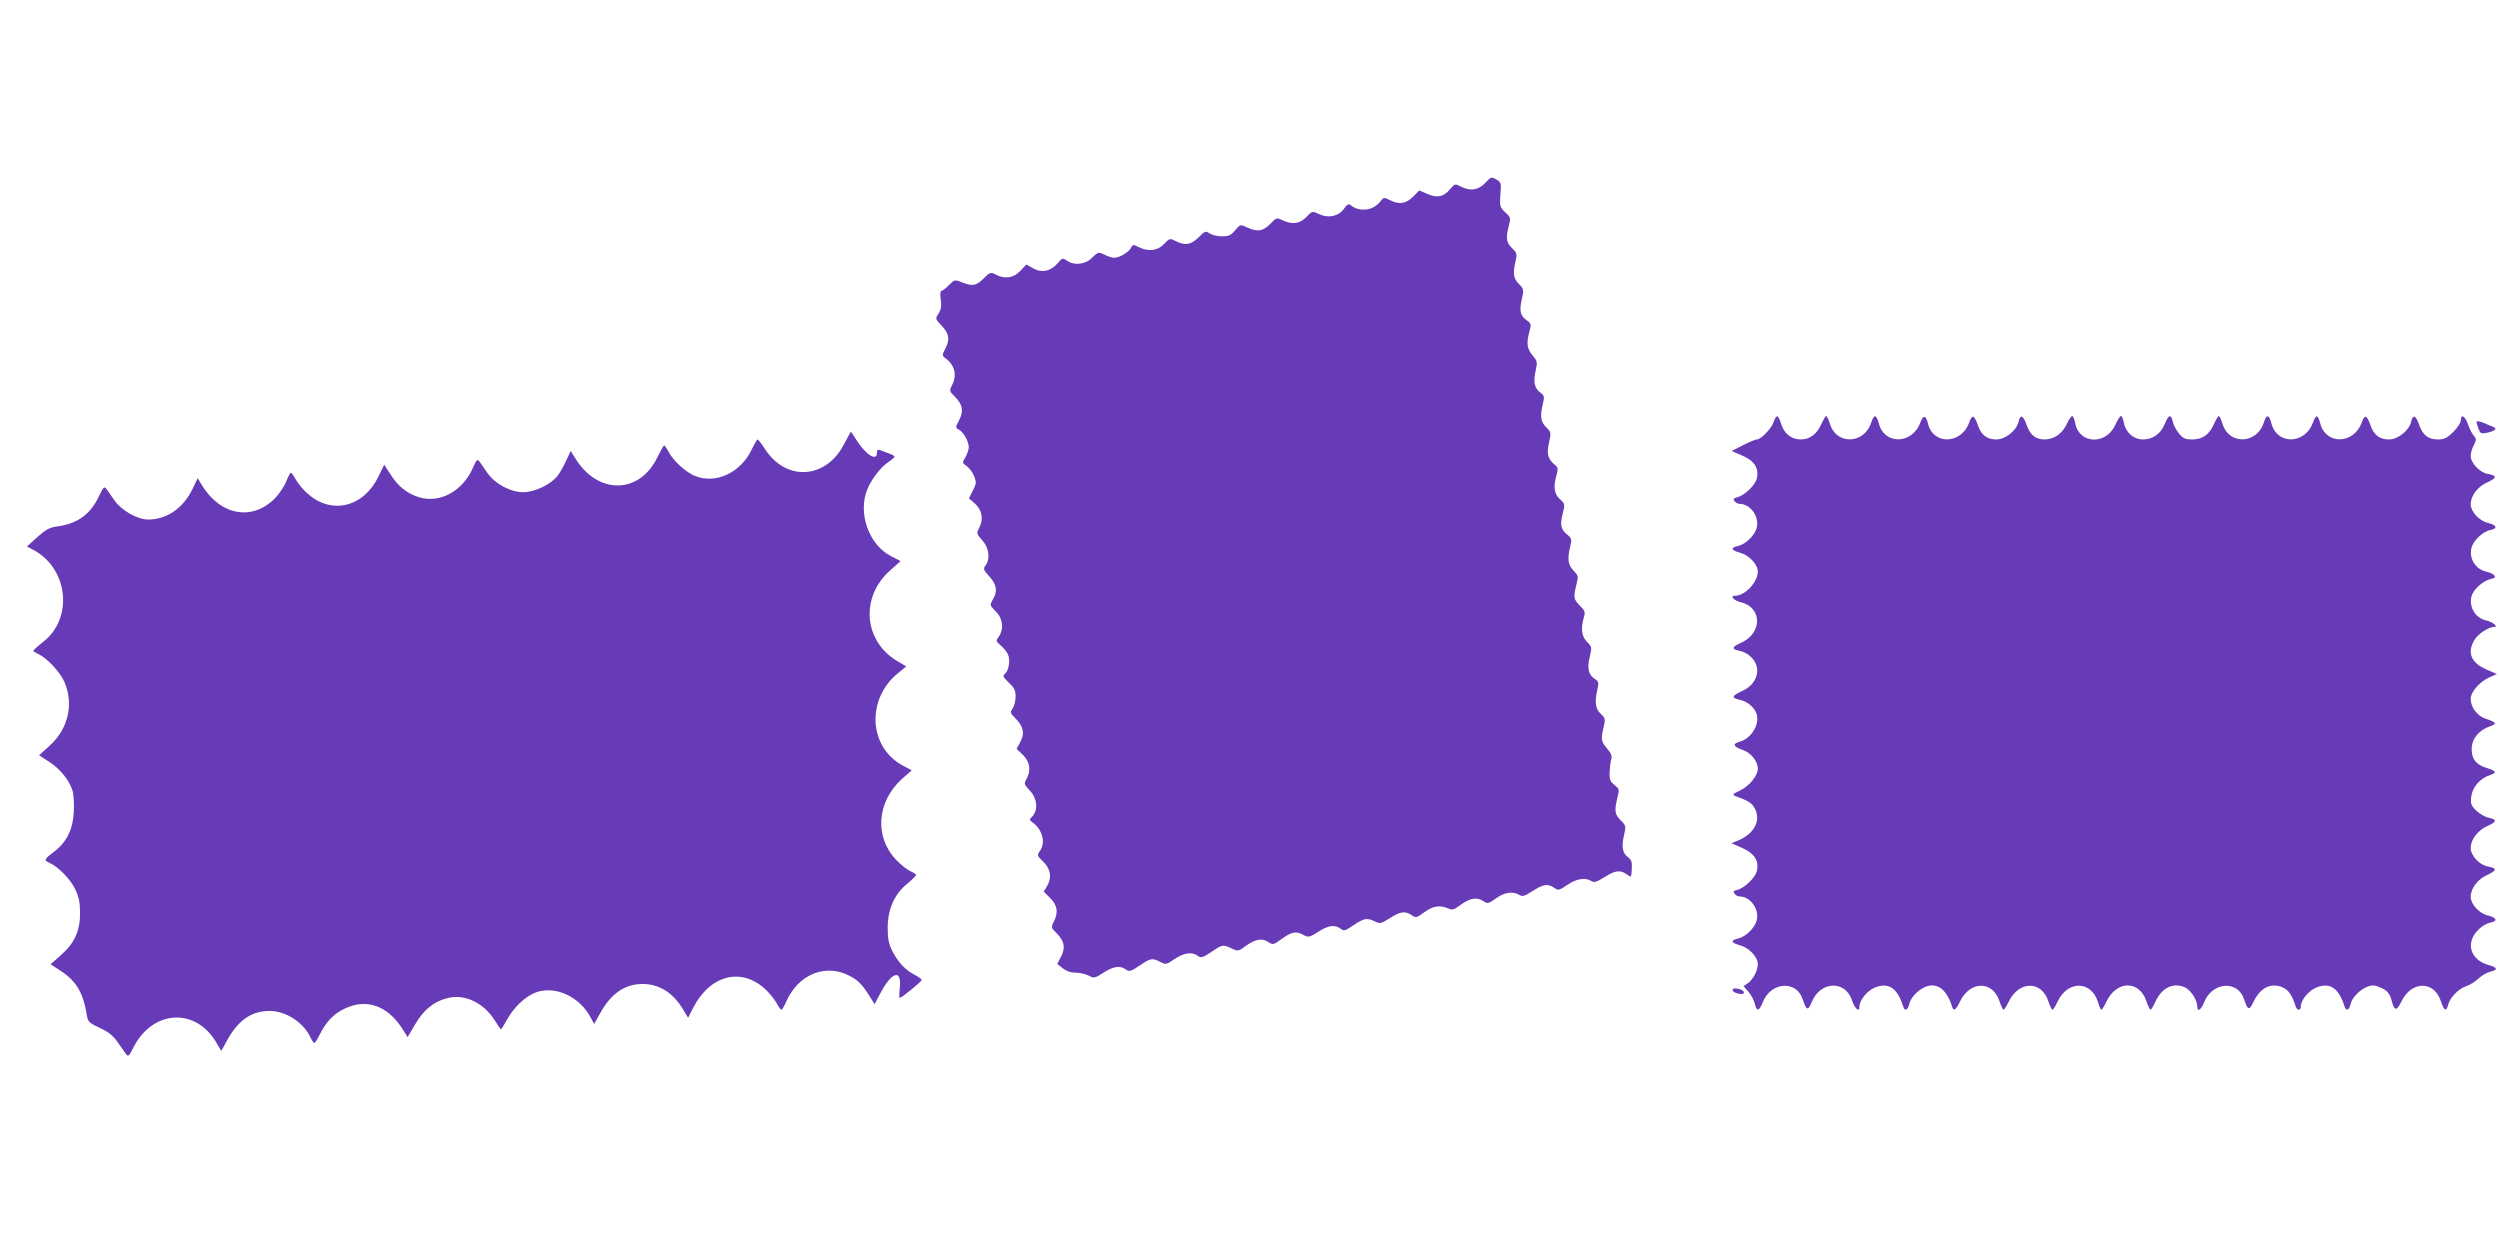
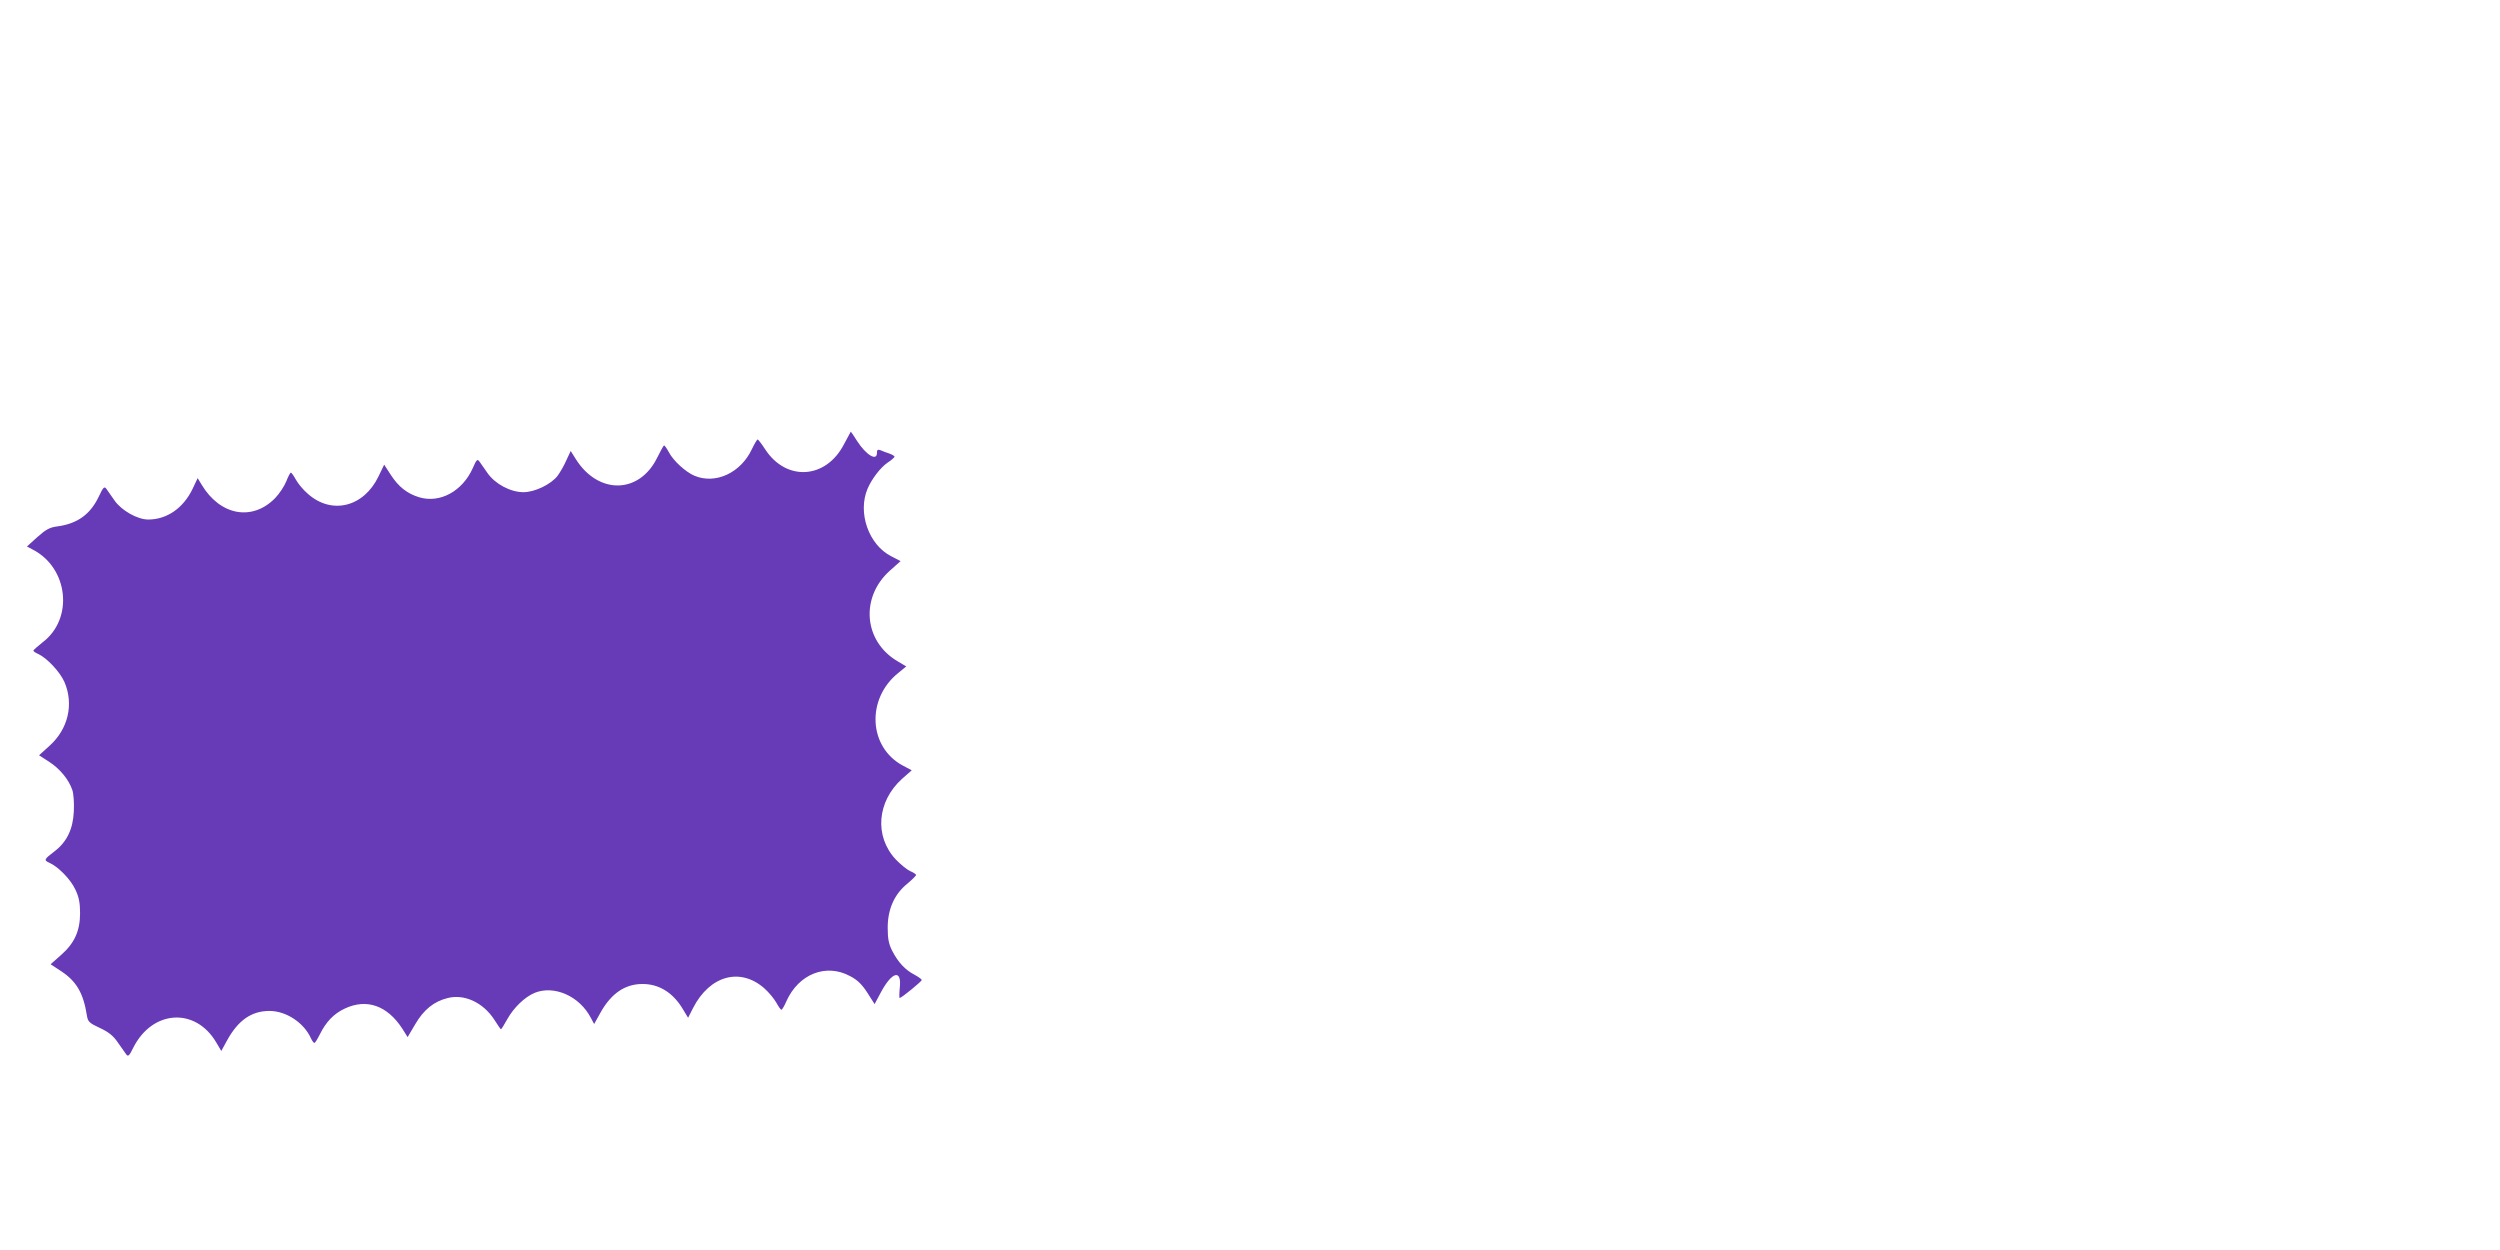
<svg xmlns="http://www.w3.org/2000/svg" version="1.0" width="1280pt" height="640pt" viewBox="0 0 1280 640" preserveAspectRatio="xMidYMid meet">
  <g transform="translate(0,640) scale(0.1,-0.1)" fill="#673ab7" stroke="none">
-     <path d="M7604 5463 c-35 -37 -75 -43 -125 -18 -29 15 -30 15 -54 -13 -33 -40 -66 -47 -117 -25 l-41 18 -32 -32 c-37 -37 -72 -42 -120 -17 -29 15 -31 14 -50 -10 -36 -45 -106 -53 -150 -16 -10 8 -18 4 -34 -19 -28 -39 -80 -50 -128 -27 -34 16 -35 16 -63 -14 -35 -37 -77 -42 -129 -15 -23 11 -27 10 -57 -21 -36 -38 -67 -43 -120 -18 -33 16 -34 16 -60 -15 -21 -26 -33 -31 -68 -31 -23 0 -51 7 -63 15 -20 14 -24 12 -56 -20 -39 -39 -70 -44 -118 -19 -29 15 -31 14 -59 -15 -32 -35 -81 -41 -130 -16 -27 14 -30 14 -40 -5 -12 -22 -60 -50 -85 -50 -10 0 -32 7 -50 16 -32 15 -33 14 -63 -15 -35 -36 -92 -42 -130 -15 -21 14 -24 14 -48 -15 -34 -40 -82 -50 -126 -24 l-33 19 -31 -33 c-35 -37 -79 -43 -126 -19 -26 14 -29 13 -62 -20 -38 -38 -59 -41 -112 -19 -35 14 -36 14 -66 -15 -16 -17 -34 -30 -39 -30 -5 0 -6 -20 -2 -45 4 -33 1 -51 -12 -71 -17 -26 -16 -27 13 -58 41 -42 47 -73 23 -119 -18 -35 -18 -38 -2 -50 49 -35 62 -86 36 -138 -15 -29 -15 -31 13 -59 41 -41 47 -74 23 -121 -20 -38 -20 -39 -1 -49 24 -13 50 -61 50 -90 0 -12 -8 -35 -17 -51 -17 -28 -17 -29 6 -45 13 -9 30 -32 38 -51 13 -32 12 -39 -6 -75 l-20 -40 29 -25 c37 -31 47 -80 25 -122 -16 -32 -16 -33 14 -67 35 -39 42 -95 17 -129 -13 -18 -11 -23 20 -57 38 -43 43 -75 17 -118 -16 -28 -16 -29 15 -60 37 -36 43 -90 16 -129 -16 -22 -15 -24 9 -45 14 -11 30 -32 37 -45 14 -27 6 -84 -15 -101 -12 -10 -9 -17 20 -45 28 -26 35 -40 35 -71 0 -22 -7 -49 -15 -61 -14 -20 -13 -24 14 -51 41 -41 49 -77 25 -121 l-19 -35 33 -32 c36 -36 42 -80 17 -124 -13 -23 -11 -27 18 -58 37 -39 43 -97 14 -130 -18 -19 -18 -20 0 -33 51 -37 68 -104 37 -147 -15 -21 -14 -24 14 -50 40 -38 49 -83 25 -125 l-19 -32 33 -33 c37 -37 43 -74 18 -122 -14 -27 -14 -30 15 -58 40 -41 46 -73 23 -119 l-20 -38 28 -22 c18 -15 41 -23 66 -23 21 0 51 -7 67 -15 27 -15 31 -14 76 15 51 33 86 38 115 16 17 -12 25 -10 69 20 58 39 65 40 107 19 28 -15 31 -14 73 15 48 32 90 38 119 16 16 -12 24 -10 69 20 58 39 59 39 104 18 33 -16 34 -15 76 15 46 34 82 39 115 16 19 -13 24 -12 60 14 55 40 77 45 113 26 30 -16 33 -15 79 14 52 34 86 38 115 16 17 -13 23 -11 60 14 59 40 74 43 111 25 32 -15 34 -14 81 15 54 35 79 38 112 15 21 -14 25 -14 64 15 44 33 81 38 122 20 22 -10 30 -8 67 20 47 34 83 39 116 16 19 -13 24 -12 62 15 43 32 88 38 120 18 16 -10 27 -6 68 20 56 36 78 39 111 16 20 -14 25 -13 66 15 46 32 93 40 124 20 14 -9 27 -5 67 20 55 35 80 38 113 15 26 -18 24 -20 27 31 2 30 -3 43 -17 54 -30 21 -37 52 -24 110 12 52 11 54 -16 81 -31 31 -33 49 -17 116 11 42 10 45 -15 65 -21 17 -26 28 -25 62 1 23 4 53 8 67 6 19 1 32 -21 58 -31 36 -32 46 -17 111 9 40 8 45 -16 67 -27 25 -31 59 -16 126 8 33 6 39 -15 53 -31 20 -39 54 -24 114 11 46 10 50 -14 74 -28 28 -33 67 -17 125 9 28 6 35 -20 61 -32 33 -34 42 -18 107 11 43 10 47 -15 73 -28 29 -32 59 -16 125 8 35 6 41 -15 58 -33 26 -39 51 -24 108 12 48 12 50 -14 74 -30 27 -35 65 -17 126 8 30 7 37 -9 50 -36 29 -43 56 -30 114 11 51 11 54 -15 79 -28 28 -32 55 -16 121 8 35 6 42 -11 54 -32 22 -40 56 -27 111 10 47 10 51 -15 81 -29 34 -33 63 -16 124 9 34 8 40 -10 53 -37 25 -43 49 -30 108 12 53 11 55 -14 81 -29 29 -32 54 -17 118 8 35 6 42 -14 61 -33 31 -37 53 -23 110 13 50 13 50 -16 78 -28 26 -29 31 -25 90 5 60 4 64 -21 78 -25 15 -27 14 -57 -18z" />
-     <path d="M9081 4239 c-11 -33 -65 -89 -86 -89 -7 0 -38 -13 -70 -29 l-59 -30 55 -24 c62 -27 86 -64 74 -116 -7 -34 -63 -88 -100 -97 -20 -5 -23 -9 -14 -20 6 -8 18 -14 26 -14 54 0 100 -63 88 -119 -8 -40 -56 -87 -95 -96 -41 -9 -38 -22 9 -35 46 -12 91 -60 91 -96 0 -54 -65 -124 -115 -124 -30 0 -10 -24 27 -33 111 -26 113 -159 2 -208 -49 -22 -50 -33 -5 -42 43 -9 81 -47 87 -87 7 -49 -24 -96 -82 -121 -48 -22 -50 -33 -6 -42 42 -9 81 -44 88 -81 10 -54 -34 -119 -90 -134 -37 -10 -32 -25 15 -41 43 -14 79 -58 79 -97 0 -35 -43 -88 -90 -111 -39 -18 -42 -22 -25 -29 68 -24 85 -36 100 -64 32 -62 -4 -129 -85 -163 l-35 -14 56 -25 c62 -28 86 -65 74 -117 -7 -34 -63 -88 -100 -97 -20 -5 -23 -9 -14 -20 6 -8 18 -14 26 -14 54 0 100 -63 88 -119 -8 -40 -56 -87 -95 -96 -41 -9 -38 -22 9 -35 46 -12 91 -60 91 -96 0 -33 -24 -79 -51 -98 l-22 -15 26 -30 c14 -17 28 -44 32 -61 9 -41 22 -38 41 10 42 104 173 112 204 13 19 -57 27 -60 46 -14 43 108 171 114 206 10 15 -44 38 -64 38 -34 0 34 40 83 80 99 69 28 115 -3 144 -96 8 -27 24 -21 31 11 3 15 18 40 33 54 78 74 151 48 186 -65 8 -28 19 -21 41 24 52 108 169 108 203 0 8 -23 17 -42 20 -42 4 1 16 19 27 42 52 108 169 108 203 0 8 -23 17 -42 21 -42 3 0 15 19 26 42 52 110 173 108 207 -4 6 -21 14 -38 17 -38 4 0 15 19 26 42 51 107 165 111 203 6 9 -26 19 -48 23 -48 3 0 14 18 24 40 32 71 90 101 149 76 32 -13 66 -65 66 -100 0 -30 20 -16 36 24 42 104 173 112 204 13 19 -57 26 -59 49 -10 34 70 89 97 147 72 31 -13 50 -40 68 -98 7 -22 26 -22 26 -1 0 33 40 82 80 98 69 28 115 -3 144 -97 8 -26 24 -20 31 12 7 33 48 75 88 90 21 8 36 7 60 -3 40 -16 53 -32 64 -75 12 -48 25 -47 48 1 52 108 169 108 203 0 16 -48 27 -53 36 -18 9 38 53 83 91 96 19 6 48 24 65 40 17 16 44 31 60 35 41 9 38 22 -8 34 -95 26 -121 114 -52 182 16 16 43 32 60 35 40 8 34 26 -13 37 -44 11 -87 58 -87 95 0 44 36 91 86 113 50 23 50 34 0 43 -42 8 -86 56 -86 94 0 44 36 91 86 113 49 22 50 33 4 43 -17 3 -45 20 -62 36 -27 27 -30 36 -25 72 6 48 45 93 95 109 38 13 34 21 -19 38 -53 17 -74 45 -74 96 0 52 37 97 93 116 38 13 34 21 -21 39 -43 14 -77 58 -77 102 0 35 44 86 94 109 l40 18 -55 24 c-78 34 -99 87 -59 152 19 31 72 65 100 65 24 0 -9 27 -40 33 -55 12 -90 67 -76 124 9 34 59 80 97 88 23 5 27 10 19 20 -6 7 -24 15 -40 18 -55 12 -90 67 -76 123 10 37 59 83 96 90 40 8 34 26 -13 37 -44 11 -87 58 -87 95 0 44 36 91 86 113 50 23 50 34 0 43 -41 8 -86 56 -86 92 0 14 7 39 16 55 14 28 14 32 0 48 -9 10 -22 35 -29 56 -15 44 -37 58 -37 25 0 -13 -17 -40 -39 -61 -32 -32 -46 -39 -79 -39 -49 0 -78 22 -96 75 -17 49 -32 55 -41 16 -10 -45 -67 -91 -114 -91 -48 0 -78 23 -95 75 -18 51 -29 54 -44 11 -41 -111 -183 -115 -212 -5 -13 48 -22 49 -38 4 -41 -110 -183 -114 -212 -4 -13 48 -25 50 -40 4 -36 -110 -179 -114 -211 -4 -7 21 -15 39 -19 39 -3 0 -14 -18 -24 -40 -24 -55 -59 -80 -111 -80 -36 0 -48 5 -68 30 -14 16 -28 43 -32 60 -9 41 -22 38 -41 -10 -21 -51 -61 -80 -112 -80 -48 0 -88 35 -98 86 -3 19 -10 34 -15 34 -4 0 -17 -20 -28 -44 -47 -106 -186 -101 -206 8 -4 20 -11 36 -15 36 -5 0 -18 -19 -29 -43 -24 -49 -65 -77 -114 -77 -44 0 -74 24 -91 75 -17 49 -32 55 -41 16 -10 -45 -67 -91 -114 -91 -48 0 -78 23 -95 75 -18 51 -29 54 -44 11 -40 -111 -183 -115 -210 -7 -11 46 -25 49 -40 7 -41 -111 -183 -115 -212 -5 -13 48 -25 50 -40 4 -36 -110 -179 -114 -211 -4 -7 21 -15 39 -19 39 -3 0 -14 -18 -24 -40 -23 -52 -59 -80 -106 -80 -48 0 -86 30 -101 81 -15 47 -24 49 -38 8z" />
-     <path d="M12680 4240 c0 -5 5 -21 10 -36 9 -23 14 -26 42 -20 42 8 57 23 32 31 -10 4 -34 13 -51 21 -18 7 -33 10 -33 4z" />
    <path d="M4321 4125 c-92 -178 -295 -191 -403 -26 -18 28 -36 51 -39 51 -3 0 -16 -22 -29 -49 -57 -122 -186 -182 -294 -137 -45 19 -108 76 -131 120 -11 20 -22 36 -25 35 -3 0 -18 -28 -35 -62 -91 -186 -300 -191 -416 -9 l-27 43 -22 -47 c-11 -26 -32 -62 -45 -80 -34 -44 -117 -84 -175 -84 -66 0 -145 42 -184 98 -17 24 -36 51 -42 60 -10 13 -15 8 -33 -34 -53 -119 -168 -182 -275 -150 -62 19 -106 54 -146 116 l-33 51 -29 -60 c-75 -157 -239 -198 -361 -90 -24 20 -51 53 -62 73 -11 20 -22 36 -26 36 -3 0 -14 -20 -23 -44 -10 -25 -35 -63 -57 -86 -117 -120 -282 -90 -377 69 l-20 33 -26 -55 c-47 -98 -131 -157 -227 -157 -55 0 -137 46 -173 98 -17 24 -36 51 -42 60 -10 13 -16 7 -38 -40 -43 -91 -109 -139 -211 -153 -41 -5 -60 -16 -104 -55 l-53 -48 30 -16 c182 -94 210 -353 51 -474 -26 -21 -48 -40 -48 -43 -1 -3 10 -11 24 -17 46 -21 112 -92 135 -144 49 -114 19 -241 -77 -327 l-53 -48 51 -33 c56 -36 102 -92 120 -147 6 -19 9 -67 7 -107 -4 -91 -36 -157 -99 -205 -54 -41 -56 -45 -25 -59 45 -20 109 -86 132 -137 18 -37 24 -68 24 -120 0 -92 -29 -155 -99 -216 l-52 -46 55 -36 c78 -52 113 -112 131 -227 5 -31 12 -38 66 -63 45 -21 69 -40 92 -74 18 -25 37 -52 43 -61 10 -14 16 -8 37 35 98 193 318 206 424 26 l26 -44 29 53 c57 104 125 152 218 152 85 0 176 -60 212 -140 6 -13 14 -24 18 -24 3 0 15 19 27 43 32 65 72 107 128 133 112 53 218 16 295 -103 l27 -43 39 66 c43 74 96 117 166 134 86 22 182 -23 239 -111 17 -27 32 -49 34 -49 2 0 17 24 33 53 33 59 89 112 138 133 101 42 232 -16 290 -129 l16 -30 34 61 c55 97 125 144 214 144 85 0 157 -45 207 -130 l26 -43 26 51 c85 165 240 208 363 101 24 -21 52 -55 63 -75 11 -20 22 -36 26 -36 3 0 15 19 25 43 63 141 204 196 327 129 37 -19 61 -43 88 -85 l37 -58 33 62 c57 105 106 117 96 23 -3 -30 -3 -54 -1 -54 9 0 113 85 113 92 1 4 -16 16 -36 27 -47 24 -84 63 -114 121 -18 35 -24 61 -24 120 0 95 34 172 101 226 24 20 44 40 44 44 0 4 -13 13 -30 20 -16 7 -49 34 -74 60 -110 118 -96 296 32 412 l50 44 -45 24 c-177 94 -189 344 -22 476 l39 32 -44 26 c-174 102 -193 328 -39 465 l54 48 -48 25 c-116 59 -173 224 -121 346 22 51 66 108 102 133 20 13 36 27 36 31 0 3 -12 11 -27 16 -16 5 -36 13 -45 17 -14 5 -18 2 -18 -14 0 -44 -55 -11 -101 60 -17 27 -32 49 -33 49 0 0 -16 -29 -35 -65z" />
-     <path d="M8872 1328 c3 -7 17 -14 32 -16 20 -3 27 0 24 10 -3 7 -17 14 -32 16 -20 3 -27 0 -24 -10z" />
  </g>
</svg>